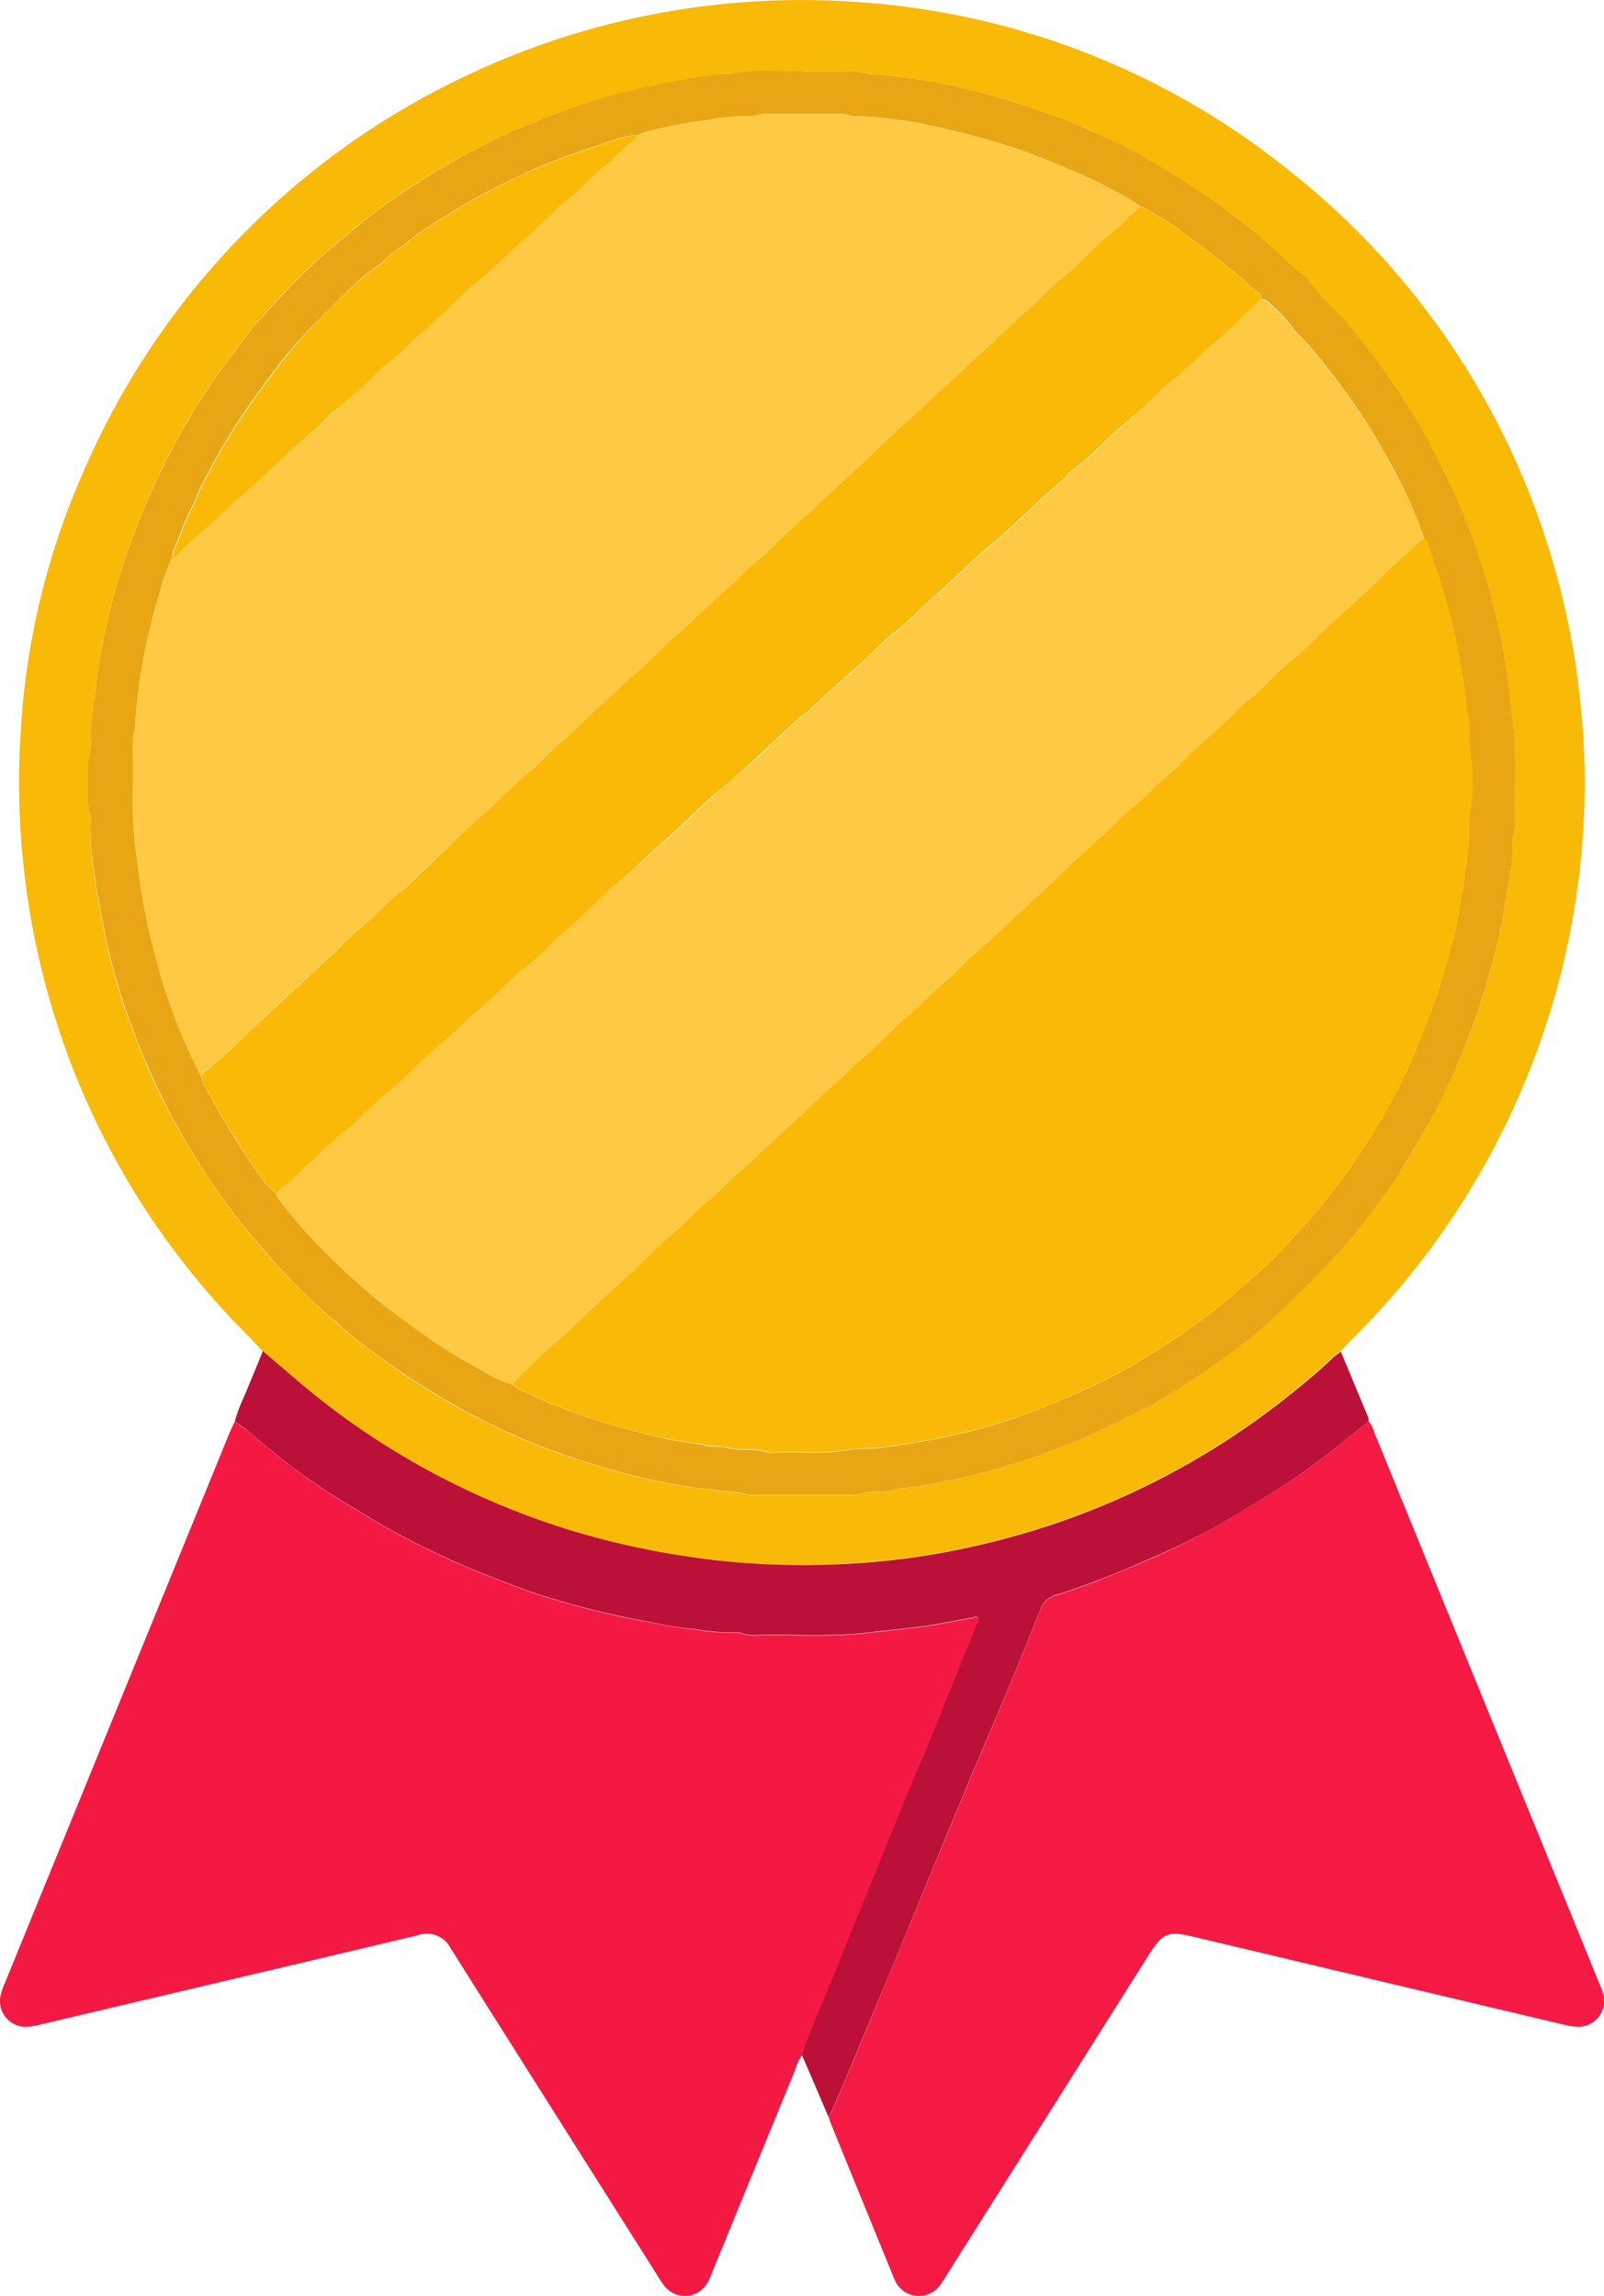
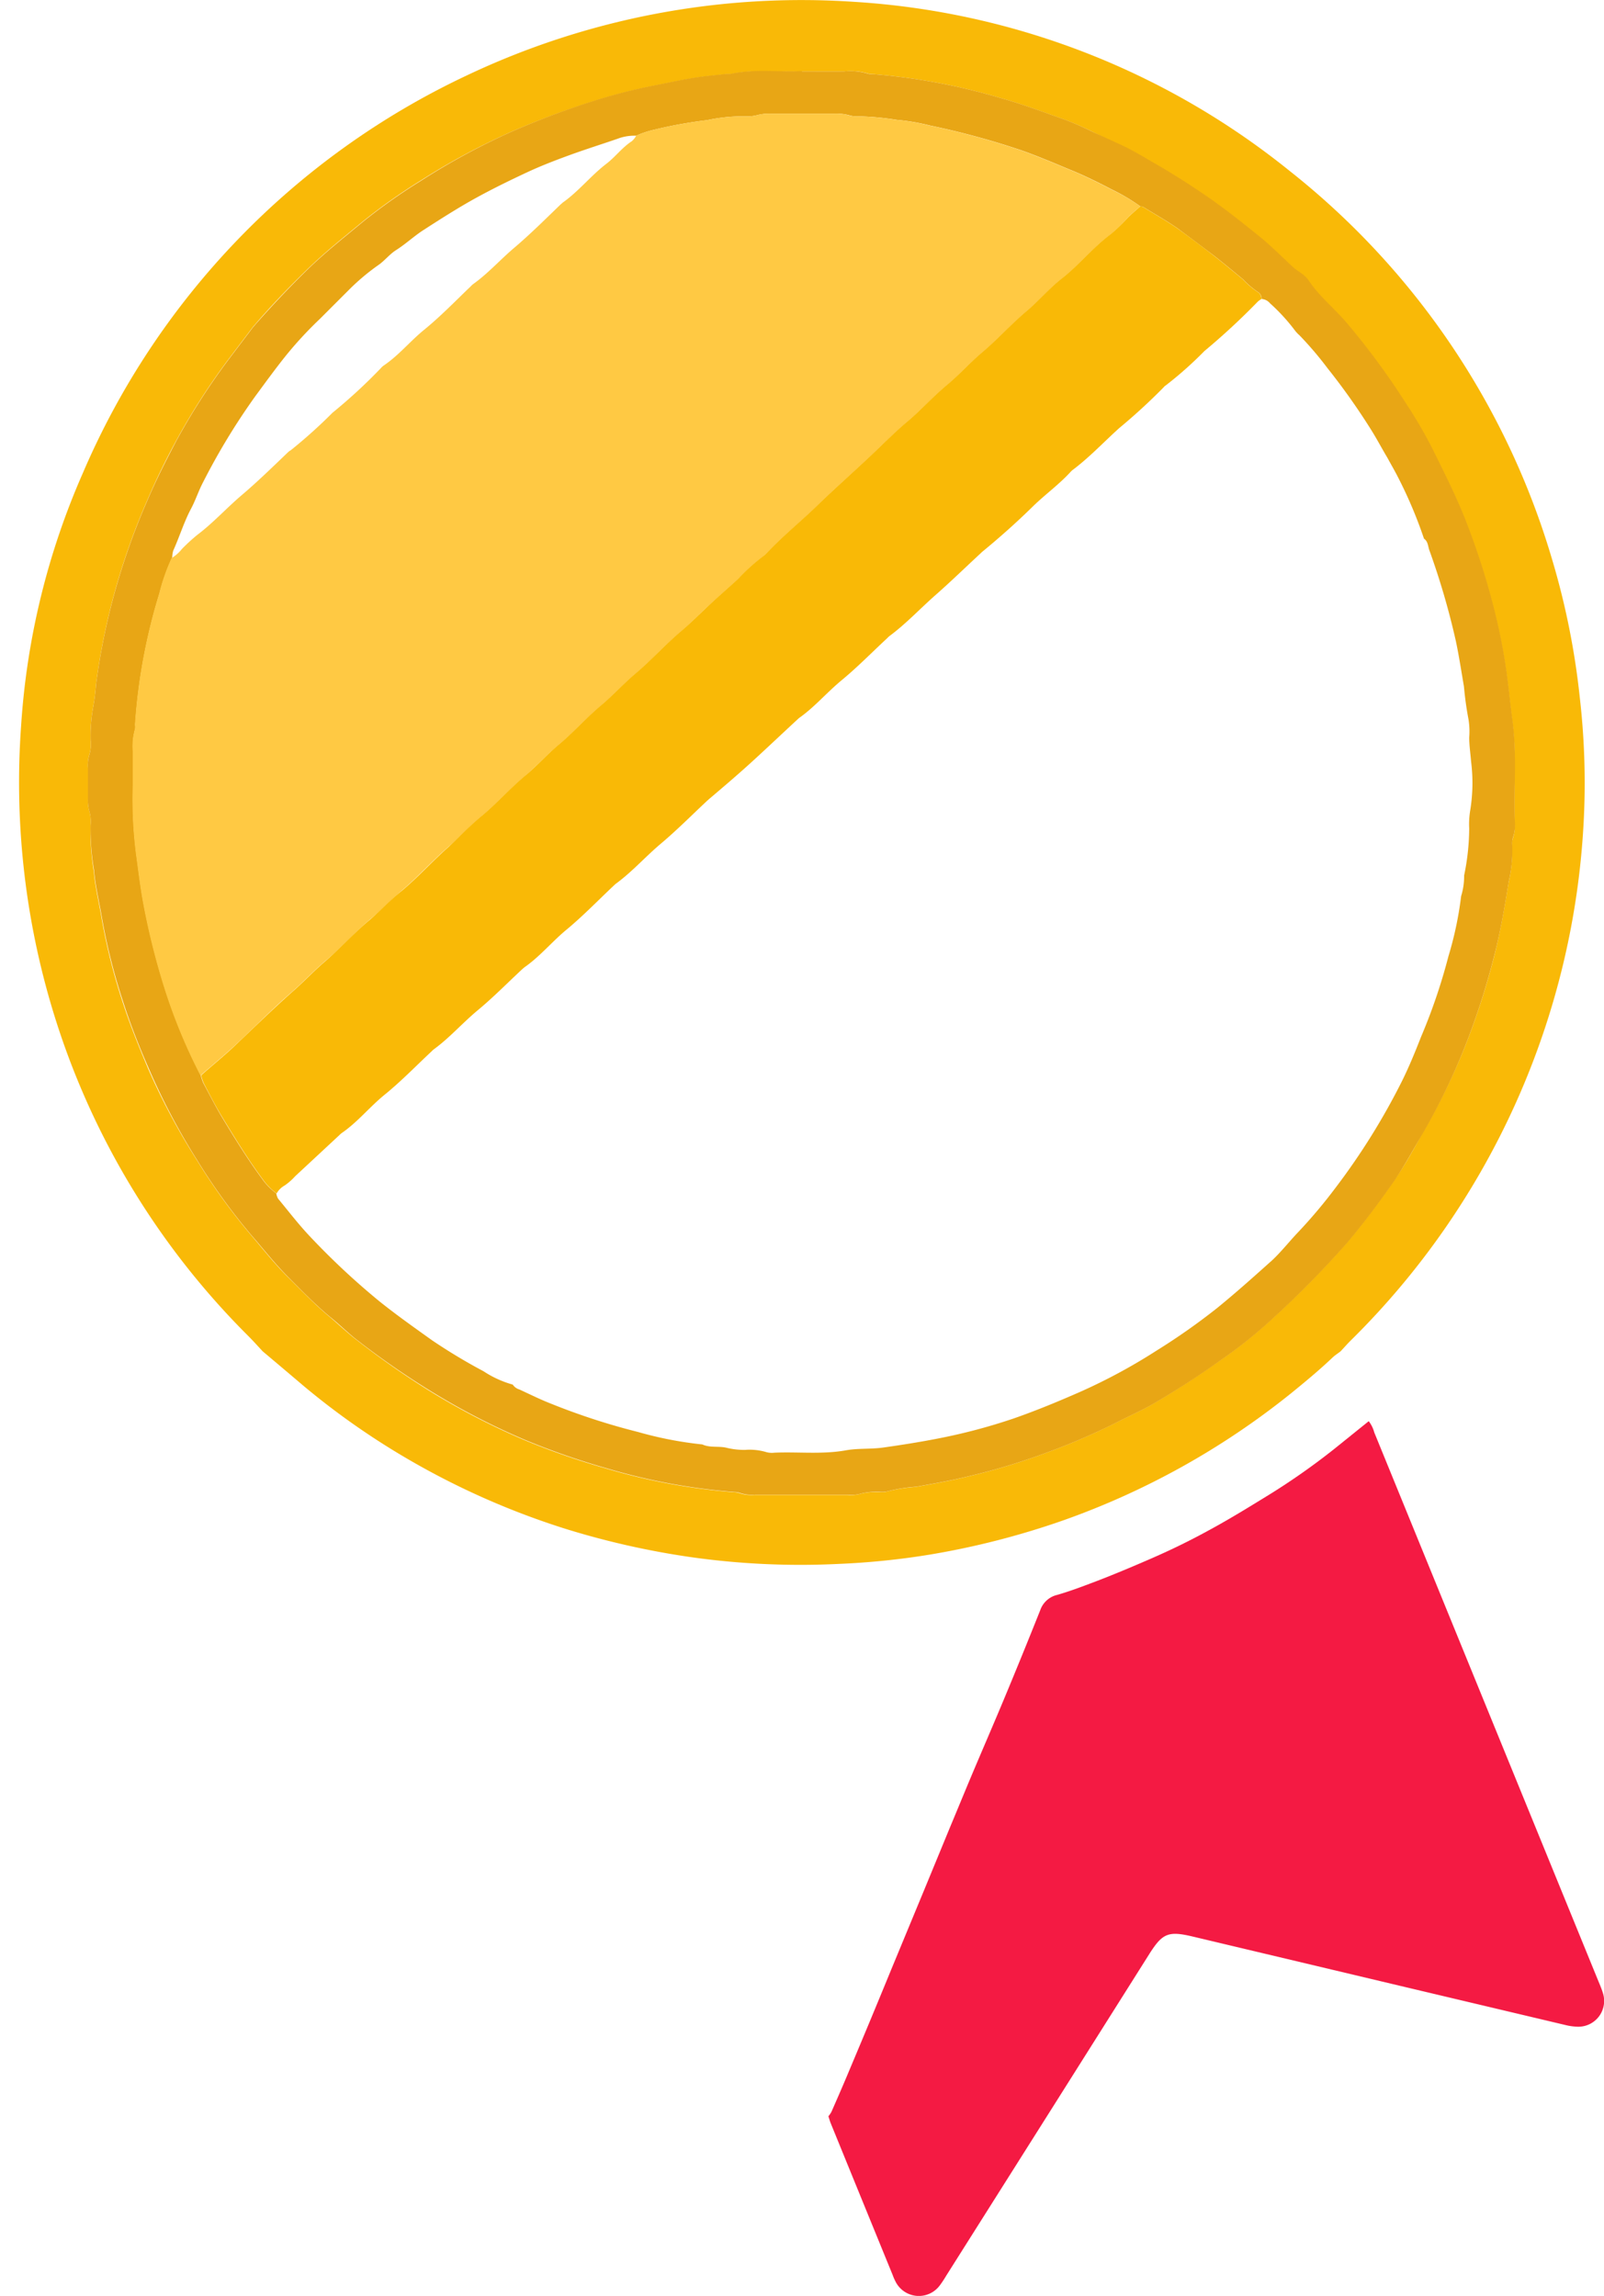
<svg xmlns="http://www.w3.org/2000/svg" viewBox="0 0 170.99 244.78">
  <defs>
    <style>.cls-1{fill:#f41943;}.cls-2{fill:#f9b907;}.cls-3{fill:#f41a43;}.cls-4{fill:#bb1038;}.cls-5{fill:#e8a615;}.cls-6{fill:#ffc943;}.cls-7{fill:#f9b906;}</style>
  </defs>
  <g id="Layer_2" data-name="Layer 2">
    <g id="Layer_1-2" data-name="Layer 1">
-       <path class="cls-1" d="M85.52,219.1a4.35,4.35,0,0,0-.71,1.47Q80.4,231.31,76,242.06a10.36,10.36,0,0,1-.53,1.23,2.78,2.78,0,0,1-4.66.41,10.85,10.85,0,0,1-.74-1.12q-10.7-16.9-21.37-33.82c-.21-.34-.42-.68-.64-1a2.83,2.83,0,0,0-3.57-1.42L33.29,209,4,215.92a8.83,8.83,0,0,1-1,.16,2.75,2.75,0,0,1-2.92-3.41,6.87,6.87,0,0,1,.39-1.13l24-58.78c.17-.42.38-.81.57-1.22.52.4,1,.77,1.55,1.18,1.35,1.1,2.66,2.24,4.05,3.3a70.49,70.49,0,0,0,6.91,4.69c1.59.93,3.14,1.94,4.77,2.79a89.14,89.14,0,0,0,9.07,4.26c2.37.92,4.72,1.89,7.16,2.61a88.83,88.83,0,0,0,9.39,2.34c2,.37,4,.81,6,1a23.84,23.84,0,0,0,4.46.37,1.87,1.87,0,0,1,.74.1,3.86,3.86,0,0,0,1.47.18c3.94-.11,7.87.22,11.81-.25,1.77-.21,3.55-.38,5.32-.6,2-.23,3.92-.67,5.87-1,.23,0,.46-.24.69,0a.75.75,0,0,1-.09.57q-1.31,3.18-2.59,6.36c-.84,2.08-1.67,4.16-2.52,6.23-1.08,2.63-2.2,5.23-3.28,7.86-1.23,3-2.43,6-3.64,9-1,2.54-2,5.08-3.08,7.61-.79,1.93-1.63,3.85-2.4,5.8A21.71,21.71,0,0,0,85.52,219.1Z" />
      <path class="cls-2" d="M28,144.07c-.51-.55-1-1.1-1.53-1.63A82.85,82.85,0,0,1,5.37,106.86,84.06,84.06,0,0,1,2.25,77.37,79.66,79.66,0,0,1,8.83,50.44,82.94,82.94,0,0,1,49.64,8.1,83.25,83.25,0,0,1,91.12.2a81.94,81.94,0,0,1,46.33,18,82.49,82.49,0,0,1,28,41.42,81.21,81.21,0,0,1,2.95,14.66,79.78,79.78,0,0,1,.44,13,83.72,83.72,0,0,1-24.81,55.6c-.39.38-.75.8-1.13,1.2-.27.21-.57.4-.82.63-1.45,1.38-3,2.66-4.54,3.91a82.73,82.73,0,0,1-24.21,13.48,85.53,85.53,0,0,1-14.18,3.64,81,81,0,0,1-9.81,1A83.07,83.07,0,0,1,73.55,166a86.76,86.76,0,0,1-13-2.92,82.46,82.46,0,0,1-17.09-7.53,80.25,80.25,0,0,1-11-7.71C31,146.6,29.5,145.33,28,144.07ZM85.49,7.61h-.15c-2.49.11-5-.25-7.46.3-.14,0-.3,0-.45,0-1.13.13-2.27.22-3.4.4-1.37.22-2.73.52-4.09.79a58.32,58.32,0,0,0-6.5,1.64A87.39,87.39,0,0,0,54.62,14a72.93,72.93,0,0,0-9.74,5.23,61,61,0,0,0-6.21,4.39c-2,1.66-4,3.24-5.88,5.07s-3.8,3.81-5.56,5.86c-.09.12-.2.22-.29.34l-2.61,3.45a71.66,71.66,0,0,0-5.49,8.54c-1.12,2.05-2.16,4.16-3.08,6.32a73.55,73.55,0,0,0-3.27,9A71.82,71.82,0,0,0,10.23,73a22.77,22.77,0,0,1-.32,2.5,17.18,17.18,0,0,0-.25,3.42,3.94,3.94,0,0,1-.12,1.49,3.86,3.86,0,0,0-.17,1.47c0,1.1,0,2.2,0,3.3a4.19,4.19,0,0,0,.12,1.18A4,4,0,0,1,9.65,88,26.87,26.87,0,0,0,10,92.88c.14,1.67.55,3.32.83,5a64.08,64.08,0,0,0,2.26,9c.77,2.37,1.7,4.68,2.68,7A71.54,71.54,0,0,0,21,123.7a65.2,65.2,0,0,0,5.78,8c1.29,1.51,2.52,3.08,3.94,4.48s2.86,2.92,4.44,4.23c1,.85,2,1.81,3.07,2.61a88,88,0,0,0,7.46,5.21,75.44,75.44,0,0,0,10.21,5.3,78.83,78.83,0,0,0,8.6,3,65.66,65.66,0,0,0,13.74,2.56,1.81,1.81,0,0,1,.58.1,4.11,4.11,0,0,0,1.63.19h9.9a3.61,3.61,0,0,0,1.19-.07,6.67,6.67,0,0,1,2.22-.23,2.56,2.56,0,0,0,.74-.05,17,17,0,0,1,3.09-.5c1.9-.34,3.82-.67,5.69-1.14a68.64,68.64,0,0,0,8.14-2.46,71.2,71.2,0,0,0,7.41-3.18c1.38-.72,2.81-1.33,4.14-2.11,2.45-1.43,4.83-3,7.14-4.63a49.51,49.51,0,0,0,5.58-4.48,104.26,104.26,0,0,0,7.85-8c1.81-2.13,3.46-4.37,5.06-6.65,1.12-1.58,2.07-3.28,3-5A69.84,69.84,0,0,0,156,112a80,80,0,0,0,3.25-9.93c.68-2.65,1.14-5.34,1.57-8a14.59,14.59,0,0,0,.37-3.85,2.08,2.08,0,0,1,.1-.89,4.07,4.07,0,0,0,.18-1.62c-.13-3.59.23-7.18-.25-10.76-.23-1.67-.38-3.35-.61-5a63.4,63.4,0,0,0-1.23-6.43,79.29,79.29,0,0,0-3.16-9.95c-1-2.65-2.33-5.18-3.59-7.73a51.58,51.58,0,0,0-2.94-5,78,78,0,0,0-6.21-8.39c-1.28-1.53-2.86-2.78-4-4.46-.41-.63-1.15-.94-1.7-1.45-1.13-1.05-2.21-2.15-3.41-3.13-1.7-1.39-3.4-2.75-5.19-4-2-1.44-4.13-2.79-6.29-4-1.22-.69-2.42-1.4-3.69-2L116.36,14a30.54,30.54,0,0,0-2.88-1.25c-2.3-.81-4.58-1.68-6.94-2.33A66.18,66.18,0,0,0,93,7.9a1.27,1.27,0,0,1-.44-.05A6.53,6.53,0,0,0,90,7.61C88.49,7.6,87,7.61,85.49,7.61Z" />
      <path class="cls-3" d="M145.91,151.52a3.45,3.45,0,0,1,.59,1.2l23.89,58.5c.17.41.35.83.48,1.26a2.75,2.75,0,0,1-2.66,3.6,6.08,6.08,0,0,1-1.33-.18l-17.76-4.21-22-5.23c-2.58-.61-3.2-.34-4.59,1.85L112.38,224.4l-11.52,18.24a11.52,11.52,0,0,1-.66,1,2.78,2.78,0,0,1-4.74-.4,6,6,0,0,1-.3-.69q-3.31-8.1-6.62-16.22c-.09-.23-.15-.47-.23-.7a2.81,2.81,0,0,0,.33-.49c.64-1.46,1.28-2.92,1.89-4.39Q92.8,215.37,95,210l3.54-8.55,2.79-6.77c.73-1.74,1.45-3.5,2.18-5.24,1.18-2.8,2.39-5.58,3.56-8.39q1.95-4.68,3.83-9.4a2.52,2.52,0,0,1,1.8-1.61c1.43-.41,2.83-.95,4.23-1.48,2-.77,4.06-1.64,6.07-2.52s4-1.86,5.91-2.91c2.14-1.16,4.22-2.44,6.3-3.72a73.17,73.17,0,0,0,7-4.91Z" />
-       <path class="cls-4" d="M145.91,151.52l-3.73,3a73.17,73.17,0,0,1-7,4.91c-2.08,1.28-4.16,2.56-6.3,3.72Q126,164.7,123,166c-2,.88-4,1.75-6.07,2.52-1.4.53-2.8,1.07-4.23,1.48a2.52,2.52,0,0,0-1.8,1.61q-1.87,4.71-3.83,9.4c-1.17,2.81-2.38,5.59-3.56,8.39-.73,1.74-1.45,3.5-2.18,5.24l-2.79,6.77L95,210q-2.23,5.38-4.49,10.76c-.61,1.47-1.25,2.93-1.89,4.39a2.81,2.81,0,0,1-.33.49l-1.8-4.22-1-2.31a21.71,21.71,0,0,1,1.19-3.21c.77-1.95,1.61-3.87,2.4-5.8,1-2.53,2.06-5.07,3.08-7.61,1.21-3,2.41-6,3.64-9,1.08-2.63,2.2-5.23,3.28-7.86.85-2.07,1.68-4.15,2.52-6.23s1.72-4.24,2.59-6.36a.75.75,0,0,0,.09-.57c-.23-.22-.46,0-.69,0-2,.34-3.89.78-5.87,1-1.77.22-3.55.39-5.32.6-3.94.47-7.87.14-11.81.25a3.86,3.86,0,0,1-1.47-.18,1.87,1.87,0,0,0-.74-.1,23.84,23.84,0,0,1-4.46-.37c-2-.17-4-.61-6-1a88.83,88.83,0,0,1-9.39-2.34c-2.44-.72-4.79-1.69-7.16-2.61a89.14,89.14,0,0,1-9.07-4.26c-1.63-.85-3.18-1.86-4.77-2.79A70.49,70.49,0,0,1,30.63,156c-1.39-1.06-2.7-2.2-4.05-3.3-.51-.41-1-.78-1.55-1.18a20.09,20.09,0,0,1,1.12-2.91c.61-1.53,1.25-3,1.87-4.56,1.48,1.26,2.95,2.53,4.44,3.78a80.25,80.25,0,0,0,11,7.71,82.46,82.46,0,0,0,17.09,7.53,86.76,86.76,0,0,0,13,2.92,83.07,83.07,0,0,0,15.83.78,81,81,0,0,0,9.81-1,85.53,85.53,0,0,0,14.18-3.64,82.73,82.73,0,0,0,24.21-13.48c1.56-1.25,3.09-2.53,4.54-3.91.25-.23.55-.42.82-.63l2.91,7A2,2,0,0,1,145.91,151.52Z" />
      <path class="cls-5" d="M85.49,7.61c1.5,0,3,0,4.5,0a6.53,6.53,0,0,1,2.52.24A1.27,1.27,0,0,0,93,7.9a66.18,66.18,0,0,1,13.59,2.53c2.36.65,4.64,1.52,6.94,2.33A30.54,30.54,0,0,1,116.36,14l2.86,1.31c1.27.57,2.47,1.28,3.69,2,2.16,1.23,4.26,2.58,6.29,4,1.79,1.27,3.49,2.63,5.19,4,1.2,1,2.28,2.08,3.41,3.13.55.51,1.29.82,1.7,1.45,1.11,1.68,2.69,2.93,4,4.46a78,78,0,0,1,6.21,8.39,51.58,51.58,0,0,1,2.94,5c1.26,2.55,2.55,5.08,3.59,7.73a79.29,79.29,0,0,1,3.16,9.95,63.4,63.4,0,0,1,1.23,6.43c.23,1.67.38,3.35.61,5,.48,3.58.12,7.17.25,10.76a4.07,4.07,0,0,1-.18,1.62,2.08,2.08,0,0,0-.1.89,14.59,14.59,0,0,1-.37,3.85c-.43,2.69-.89,5.38-1.57,8A80,80,0,0,1,156,112a69.84,69.84,0,0,1-4.34,8.86c-1,1.69-1.92,3.39-3,5-1.6,2.28-3.25,4.52-5.06,6.65a104.26,104.26,0,0,1-7.85,8,49.51,49.51,0,0,1-5.58,4.48c-2.31,1.65-4.69,3.2-7.14,4.63-1.33.78-2.76,1.39-4.14,2.11a71.2,71.2,0,0,1-7.41,3.18,68.64,68.64,0,0,1-8.14,2.46c-1.87.47-3.79.8-5.69,1.14a17,17,0,0,0-3.09.5,2.56,2.56,0,0,1-.74.05,6.67,6.67,0,0,0-2.22.23,3.61,3.61,0,0,1-1.19.07h-9.9a4.11,4.11,0,0,1-1.63-.19,1.81,1.81,0,0,0-.58-.1,65.66,65.66,0,0,1-13.74-2.56,78.83,78.83,0,0,1-8.6-3,75.44,75.44,0,0,1-10.21-5.3A88,88,0,0,1,38.24,143c-1.07-.8-2-1.76-3.07-2.61-1.58-1.31-3-2.79-4.44-4.23s-2.65-3-3.94-4.48a65.2,65.2,0,0,1-5.78-8,71.54,71.54,0,0,1-5.22-9.92c-1-2.29-1.91-4.6-2.68-7a64.08,64.08,0,0,1-2.26-9c-.28-1.66-.69-3.31-.83-5A26.87,26.87,0,0,1,9.65,88a4,4,0,0,0-.16-1.63,4.19,4.19,0,0,1-.12-1.18c0-1.1,0-2.2,0-3.3a3.86,3.86,0,0,1,.17-1.47,3.94,3.94,0,0,0,.12-1.49,17.18,17.18,0,0,1,.25-3.42,22.77,22.77,0,0,0,.32-2.5,71.82,71.82,0,0,1,2.26-10.77,73.55,73.55,0,0,1,3.27-9c.92-2.16,2-4.27,3.08-6.32a71.66,71.66,0,0,1,5.49-8.54l2.61-3.45c.09-.12.2-.22.29-.34,1.76-2,3.65-4,5.56-5.86s3.89-3.41,5.88-5.07a61,61,0,0,1,6.21-4.39A72.93,72.93,0,0,1,54.62,14a87.39,87.39,0,0,1,8.82-3.29,58.32,58.32,0,0,1,6.5-1.64c1.36-.27,2.72-.57,4.09-.79,1.13-.18,2.27-.27,3.4-.4.15,0,.31,0,.45,0,2.47-.55,5-.19,7.46-.3h.15Zm49,24.27a.83.83,0,0,0-.4-.75,9.25,9.25,0,0,1-1.58-1.35c-1-.83-2-1.66-3-2.45-1.33-1-2.66-2-4-3-1.18-.81-2.43-1.52-3.65-2.27a.68.68,0,0,0-.29-.05,20.17,20.17,0,0,0-3.07-1.82c-1.45-.76-2.93-1.49-4.46-2.11-1.74-.72-3.48-1.47-5.27-2.09a84.13,84.13,0,0,0-9.64-2.61,22.21,22.21,0,0,0-3.51-.6,30.63,30.63,0,0,0-4.16-.38,2.78,2.78,0,0,1-1-.13,5.28,5.28,0,0,0-1.48-.15H82.19a5.32,5.32,0,0,0-1.33.12,4.43,4.43,0,0,1-1.48.16,18.41,18.41,0,0,0-4,.41,48.1,48.1,0,0,0-5.56,1,10.27,10.27,0,0,0-2,.66,5,5,0,0,0-2,.33c-1.69.58-3.4,1.12-5.08,1.73-1.45.53-2.89,1.08-4.29,1.72-1.94.9-3.87,1.84-5.74,2.87s-3.76,2.24-5.59,3.42c-1,.65-1.88,1.48-2.89,2.12-.68.43-1.17,1.07-1.81,1.54A23.71,23.71,0,0,0,37.1,31c-1,1-2,2-3,3A41,41,0,0,0,30.41,38c-1.11,1.39-2.16,2.84-3.22,4.28a70.84,70.84,0,0,0-5.56,9.17c-.46.88-.77,1.84-1.23,2.72-.78,1.45-1.24,3-1.93,4.53a2.79,2.79,0,0,0-.11.73A21.1,21.1,0,0,0,17,63.27a61.43,61.43,0,0,0-2.59,14,1.35,1.35,0,0,1,0,.45,6.54,6.54,0,0,0-.23,2.37c0,1.19,0,2.39,0,3.59a46.45,46.45,0,0,0,.36,7.46c.25,1.81.46,3.63.81,5.44a78,78,0,0,0,2.18,8.67,59.08,59.08,0,0,0,3.87,9.39,4.87,4.87,0,0,0,.28.84c.66,1.23,1.29,2.47,2,3.66,1.34,2.21,2.69,4.41,4.23,6.5a6.65,6.65,0,0,0,1.54,1.59,1.85,1.85,0,0,0,.19.56c1.11,1.34,2.17,2.73,3.37,4a78.39,78.39,0,0,0,7.41,6.93c1.83,1.47,3.73,2.81,5.63,4.17a60.26,60.26,0,0,0,5.5,3.31,11,11,0,0,0,3.11,1.42,1.28,1.28,0,0,0,.71.52c1.13.52,2.25,1.08,3.41,1.53a70.87,70.87,0,0,0,9.23,3A40.07,40.07,0,0,0,74.87,154c.84.39,1.79.14,2.64.37a7.93,7.93,0,0,0,1.93.21,6.21,6.21,0,0,1,2.22.23,2.19,2.19,0,0,0,.89.07c2.53-.11,5.07.2,7.61-.25,1.31-.24,2.66-.11,4-.3,1.91-.27,3.82-.57,5.72-.94a61.25,61.25,0,0,0,8.21-2.17c2.35-.82,4.65-1.77,6.93-2.77a60.47,60.47,0,0,0,8.28-4.46,69,69,0,0,0,6.47-4.55c2-1.63,3.93-3.36,5.85-5.08,1-.94,1.88-2.07,2.84-3.07a54.38,54.38,0,0,0,3.93-4.68,72.08,72.08,0,0,0,7.09-11.4c.75-1.52,1.39-3.09,2-4.65a61.19,61.19,0,0,0,2.93-8.62,37.74,37.74,0,0,0,1.35-6.4,7.21,7.21,0,0,0,.32-2.21,25,25,0,0,0,.54-5,9,9,0,0,1,.11-1.94,18.21,18.21,0,0,0,.09-5.21c-.07-.84-.19-1.67-.2-2.52a8.33,8.33,0,0,0-.07-1.94,35.23,35.23,0,0,1-.49-3.53c-.28-1.61-.52-3.23-.86-4.83a80.24,80.24,0,0,0-2.84-9.73c-.14-.41-.13-.91-.56-1.2A47.69,47.69,0,0,0,149,50.82c-.34-.67-.72-1.31-1.09-2-.6-1-1.17-2.09-1.81-3.1a71.13,71.13,0,0,0-4.58-6.46,37.39,37.39,0,0,0-3-3.52,3.3,3.3,0,0,1-.51-.55,20.37,20.37,0,0,0-2.63-2.86A1.24,1.24,0,0,0,134.47,31.88Z" />
      <path class="cls-6" d="M21.37,114.67a59.08,59.08,0,0,1-3.87-9.39,78,78,0,0,1-2.18-8.67c-.35-1.81-.56-3.63-.81-5.44a46.45,46.45,0,0,1-.36-7.46c0-1.2,0-2.4,0-3.59a6.54,6.54,0,0,1,.23-2.37,1.35,1.35,0,0,0,0-.45,61.43,61.43,0,0,1,2.59-14,21.1,21.1,0,0,1,1.32-3.8,4.21,4.21,0,0,0,1.13-1A20.59,20.59,0,0,1,21,57.05c1.72-1.29,3.15-2.89,4.79-4.28s3.29-3,4.93-4.57A1.45,1.45,0,0,1,31,48a54,54,0,0,0,4.45-4,56.6,56.6,0,0,0,5.16-4.76,1.63,1.63,0,0,1,.34-.3c1.57-1.07,2.77-2.56,4.24-3.76,1.77-1.44,3.37-3.1,5-4.66a2.18,2.18,0,0,1,.22-.21c1.59-1.13,2.88-2.59,4.36-3.85,1.75-1.48,3.37-3.1,5-4.67l.23-.2c1.71-1.21,3-2.88,4.68-4.16.94-.73,1.66-1.72,2.68-2.38a2.22,2.22,0,0,0,.46-.58,10.27,10.27,0,0,1,2-.66,48.1,48.1,0,0,1,5.56-1,18.41,18.41,0,0,1,4-.41,4.43,4.43,0,0,0,1.48-.16,5.32,5.32,0,0,1,1.33-.12h6.74a5.28,5.28,0,0,1,1.48.15,2.78,2.78,0,0,0,1,.13,30.63,30.63,0,0,1,4.16.38,22.21,22.21,0,0,1,3.51.6A84.13,84.13,0,0,1,108.75,16c1.79.62,3.53,1.37,5.27,2.09,1.53.62,3,1.35,4.46,2.11A20.17,20.17,0,0,1,121.55,22c-.41.36-.82.72-1.22,1.09A20.21,20.21,0,0,1,118.39,25c-1.89,1.4-3.35,3.26-5.2,4.71-1.37,1.07-2.5,2.43-3.84,3.55-1.6,1.35-3,2.92-4.6,4.28-1.34,1.12-2.49,2.43-3.84,3.55s-2.72,2.63-4.17,3.86-2.63,2.44-3.94,3.67c-1.88,1.78-3.84,3.48-5.69,5.3s-3.74,3.3-5.44,5.13a1.37,1.37,0,0,1-.22.2,20,20,0,0,0-2.78,2.5c-.92.84-1.86,1.66-2.77,2.5-1.14,1-2.21,2.15-3.4,3.15-1.66,1.42-3.13,3.06-4.82,4.48-1.25,1.06-2.35,2.29-3.62,3.35-1.59,1.35-3,2.93-4.6,4.27-1.22,1-2.29,2.21-3.51,3.25-1.6,1.35-3,2.92-4.61,4.27-1.22,1-2.3,2.2-3.51,3.24-1.73,1.5-3.27,3.22-5,4.69-1.15,1-2.16,2.07-3.3,3-1.67,1.42-3.13,3.07-4.82,4.48-1.26,1.06-2.37,2.27-3.62,3.35-2.18,1.89-4.21,4-6.33,5.94C23.64,112.74,22.49,113.69,21.37,114.67Z" />
-       <path class="cls-7" d="M151.85,57.38c.43.29.42.79.56,1.2a80.24,80.24,0,0,1,2.84,9.73c.34,1.6.58,3.22.86,4.83a35.23,35.23,0,0,0,.49,3.53,8.33,8.33,0,0,1,.07,1.94c0,.85.13,1.68.2,2.52a18.21,18.21,0,0,1-.09,5.21,9,9,0,0,0-.11,1.94,25,25,0,0,1-.54,5,7.21,7.21,0,0,1-.32,2.21,37.74,37.74,0,0,1-1.35,6.4,61.19,61.19,0,0,1-2.93,8.62c-.65,1.56-1.29,3.13-2,4.65a72.08,72.08,0,0,1-7.09,11.4,54.38,54.38,0,0,1-3.93,4.68c-1,1-1.8,2.13-2.84,3.07-1.92,1.72-3.84,3.45-5.85,5.08a69,69,0,0,1-6.47,4.55,60.47,60.47,0,0,1-8.28,4.46c-2.28,1-4.58,2-6.93,2.77a61.25,61.25,0,0,1-8.21,2.17c-1.9.37-3.81.67-5.72.94-1.35.19-2.7.06-4,.3-2.54.45-5.08.14-7.61.25a2.19,2.19,0,0,1-.89-.07,6.21,6.21,0,0,0-2.22-.23,7.93,7.93,0,0,1-1.93-.21c-.85-.23-1.8,0-2.64-.37A40.07,40.07,0,0,1,68,152.65a70.87,70.87,0,0,1-9.23-3c-1.16-.45-2.28-1-3.41-1.53a1.28,1.28,0,0,1-.71-.52,6.43,6.43,0,0,1,.68-.79c1.34-1.27,2.58-2.63,4-3.79s2.62-2.45,3.94-3.67c1.83-1.69,3.71-3.34,5.48-5.1,1.94-1.93,4.12-3.62,6-5.65a1.37,1.37,0,0,1,.22-.2,19.39,19.39,0,0,0,2.78-2.5c.92-.84,1.86-1.66,2.77-2.5,1.14-1,2.21-2.15,3.4-3.15,1.63-1.39,3.06-3,4.71-4.38,1.19-1,2.23-2.14,3.41-3.14,1.63-1.39,3.07-3,4.71-4.38,1.3-1.09,2.43-2.36,3.73-3.45,1.56-1.32,2.92-2.86,4.5-4.17,1.26-1.06,2.4-2.25,3.62-3.36,1.8-1.65,3.61-3.29,5.35-5,2-2,4.2-3.69,6.1-5.75a1.37,1.37,0,0,1,.22-.2,19.45,19.45,0,0,0,2.78-2.5c.92-.84,1.9-1.62,2.77-2.51,2.09-2.14,4.48-4,6.52-6.17a1.45,1.45,0,0,1,.22-.21c1.89-1.32,3.29-3.18,5.11-4.6,1.4-1.1,2.63-2.44,3.94-3.66,2-1.85,4-3.63,5.91-5.51,1.36-1.32,2.79-2.56,4.19-3.84Z" />
-       <path class="cls-6" d="M151.85,57.38l-.13.07c-1.4,1.28-2.83,2.52-4.19,3.84-1.93,1.88-3.95,3.66-5.91,5.51-1.31,1.22-2.54,2.56-3.94,3.66-1.82,1.42-3.22,3.28-5.11,4.6a1.45,1.45,0,0,0-.22.21c-2,2.2-4.43,4-6.52,6.17-.87.89-1.85,1.67-2.77,2.51a19.45,19.45,0,0,1-2.78,2.5,1.37,1.37,0,0,0-.22.2c-1.9,2.06-4.1,3.8-6.1,5.75-1.74,1.71-3.55,3.35-5.35,5-1.22,1.11-2.36,2.3-3.62,3.36-1.58,1.31-2.94,2.85-4.5,4.17-1.3,1.09-2.43,2.36-3.73,3.45-1.64,1.39-3.08,3-4.71,4.38-1.18,1-2.22,2.15-3.41,3.14-1.65,1.38-3.08,3-4.71,4.38-1.19,1-2.26,2.11-3.4,3.15-.91.84-1.85,1.66-2.77,2.5a19.39,19.39,0,0,1-2.78,2.5,1.37,1.37,0,0,0-.22.2c-1.86,2-4,3.72-6,5.65-1.77,1.76-3.65,3.41-5.48,5.1-1.32,1.22-2.54,2.55-3.94,3.67s-2.69,2.52-4,3.79a6.43,6.43,0,0,0-.68.79,11,11,0,0,1-3.11-1.42A60.26,60.26,0,0,1,46,142.9c-1.9-1.36-3.8-2.7-5.63-4.17A78.39,78.39,0,0,1,33,131.8c-1.2-1.25-2.26-2.64-3.37-4a1.85,1.85,0,0,1-.19-.56,2.19,2.19,0,0,1,.84-.84,6.23,6.23,0,0,0,1.14-1l4.71-4.38a2.09,2.09,0,0,1,.22-.2c1.7-1.16,3-2.78,4.57-4.08,1.78-1.44,3.38-3.1,5.06-4.67a2.09,2.09,0,0,1,.22-.2c1.7-1.23,3.08-2.82,4.69-4.17s3.15-2.9,4.72-4.36l.23-.2c1.69-1.17,3-2.78,4.57-4.08,1.78-1.44,3.38-3.1,5-4.67a2.2,2.2,0,0,1,.23-.2C67.42,93,68.85,91.35,70.48,90s3.3-3,4.94-4.58l.23-.2c1.53-1.35,3.08-2.68,4.59-4s3.21-3,4.82-4.48l.11-.1c1.68-1.18,3-2.76,4.59-4.07s3.22-3,4.83-4.46a2.18,2.18,0,0,1,.22-.21c1.77-1.31,3.24-2.95,4.91-4.37s3.22-3,4.83-4.47l.11-.11c1.89-1.55,3.71-3.17,5.45-4.88,1.32-1.29,2.84-2.37,4.08-3.75l.11-.1c1.8-1.34,3.34-3,5-4.49A63,63,0,0,0,124,41.3a.83.83,0,0,1,.22-.2,40,40,0,0,0,4.13-3.67,73.27,73.27,0,0,0,5.71-5.29,3.47,3.47,0,0,1,.37-.26,1.24,1.24,0,0,1,.9.49A20.37,20.37,0,0,1,138,35.23a3.3,3.3,0,0,0,.51.55,37.39,37.39,0,0,1,3,3.52,71.13,71.13,0,0,1,4.58,6.46c.64,1,1.21,2.06,1.81,3.1.37.65.75,1.29,1.09,2A47.69,47.69,0,0,1,151.85,57.38Z" />
      <path class="cls-7" d="M134.47,31.88a3.47,3.47,0,0,0-.37.26,73.27,73.27,0,0,1-5.71,5.29,40,40,0,0,1-4.13,3.67.83.83,0,0,0-.22.2,63,63,0,0,1-4.74,4.35c-1.66,1.5-3.2,3.15-5,4.49l-.11.1c-1.24,1.38-2.76,2.46-4.08,3.75-1.74,1.71-3.56,3.33-5.45,4.88l-.11.11c-1.61,1.49-3.16,3-4.83,4.47s-3.14,3.06-4.91,4.37a2.18,2.18,0,0,0-.22.21c-1.61,1.49-3.15,3.07-4.83,4.46s-2.91,2.89-4.59,4.07l-.11.1c-1.61,1.49-3.2,3-4.82,4.48s-3.06,2.7-4.59,4l-.23.2c-1.64,1.53-3.22,3.13-4.94,4.58s-3.06,3-4.79,4.27a2.2,2.2,0,0,0-.23.2c-1.67,1.57-3.27,3.23-5,4.67-1.59,1.3-2.88,2.91-4.57,4.08l-.23.2c-1.57,1.46-3.08,3-4.72,4.36s-3,2.94-4.69,4.17a2.09,2.09,0,0,0-.22.2c-1.68,1.57-3.28,3.23-5.06,4.67-1.59,1.3-2.87,2.92-4.57,4.08a2.09,2.09,0,0,0-.22.2l-4.71,4.38a6.23,6.23,0,0,1-1.14,1,2.19,2.19,0,0,0-.84.84,6.65,6.65,0,0,1-1.54-1.59c-1.54-2.09-2.89-4.29-4.23-6.5-.73-1.19-1.36-2.43-2-3.66a4.87,4.87,0,0,1-.28-.84c1.12-1,2.27-1.93,3.36-2.94,2.12-2,4.15-4,6.33-5.94,1.25-1.08,2.36-2.29,3.62-3.35C36.37,101,37.83,99.38,39.5,98c1.14-1,2.15-2.08,3.3-3,1.76-1.47,3.3-3.19,5-4.69C49,89.19,50.12,88,51.34,87c1.62-1.35,3-2.92,4.61-4.27,1.22-1,2.29-2.23,3.51-3.25,1.61-1.34,3-2.92,4.6-4.27,1.27-1.06,2.37-2.29,3.62-3.35,1.69-1.42,3.16-3.06,4.82-4.48,1.19-1,2.26-2.11,3.4-3.15.91-.84,1.85-1.66,2.77-2.5a20,20,0,0,1,2.78-2.5,1.37,1.37,0,0,0,.22-.2c1.7-1.83,3.66-3.39,5.44-5.13s3.81-3.52,5.69-5.3c1.31-1.23,2.57-2.52,3.94-3.67s2.72-2.65,4.17-3.86,2.5-2.43,3.84-3.55c1.6-1.36,3-2.93,4.6-4.28,1.34-1.12,2.47-2.48,3.84-3.55,1.85-1.45,3.31-3.31,5.2-4.71a20.21,20.21,0,0,0,1.94-1.88c.4-.37.81-.73,1.22-1.09a.68.68,0,0,1,.29.05c1.22.75,2.47,1.46,3.65,2.27,1.38,1,2.71,2,4,3,1,.79,2,1.62,3,2.45a9.25,9.25,0,0,0,1.58,1.35A.83.83,0,0,1,134.47,31.88Z" />
-       <path class="cls-7" d="M67.86,14.5a2.22,2.22,0,0,1-.46.58c-1,.66-1.74,1.65-2.68,2.38-1.66,1.28-3,2.95-4.68,4.16l-.23.2c-1.67,1.57-3.29,3.19-5,4.67-1.48,1.26-2.77,2.72-4.36,3.85a2.18,2.18,0,0,0-.22.21c-1.68,1.56-3.28,3.22-5,4.66-1.47,1.2-2.67,2.69-4.24,3.76a1.63,1.63,0,0,0-.34.3A56.6,56.6,0,0,1,35.4,44,54,54,0,0,1,31,48a1.45,1.45,0,0,0-.23.19c-1.64,1.53-3.22,3.13-4.93,4.57s-3.07,3-4.79,4.28a20.59,20.59,0,0,0-1.51,1.45,4.21,4.21,0,0,1-1.13,1,2.79,2.79,0,0,1,.11-.73c.69-1.49,1.15-3.08,1.93-4.53.46-.88.77-1.84,1.23-2.72a70.84,70.84,0,0,1,5.56-9.17c1.06-1.44,2.11-2.89,3.22-4.28A41,41,0,0,1,34.13,34c1-1,2-2,3-3a23.71,23.71,0,0,1,3.31-2.77c.64-.47,1.13-1.11,1.81-1.54,1-.64,1.89-1.47,2.89-2.12,1.83-1.18,3.68-2.36,5.59-3.42s3.8-2,5.74-2.87c1.4-.64,2.84-1.19,4.29-1.72,1.68-.61,3.39-1.15,5.08-1.73A5,5,0,0,1,67.86,14.5Z" />
    </g>
  </g>
</svg>